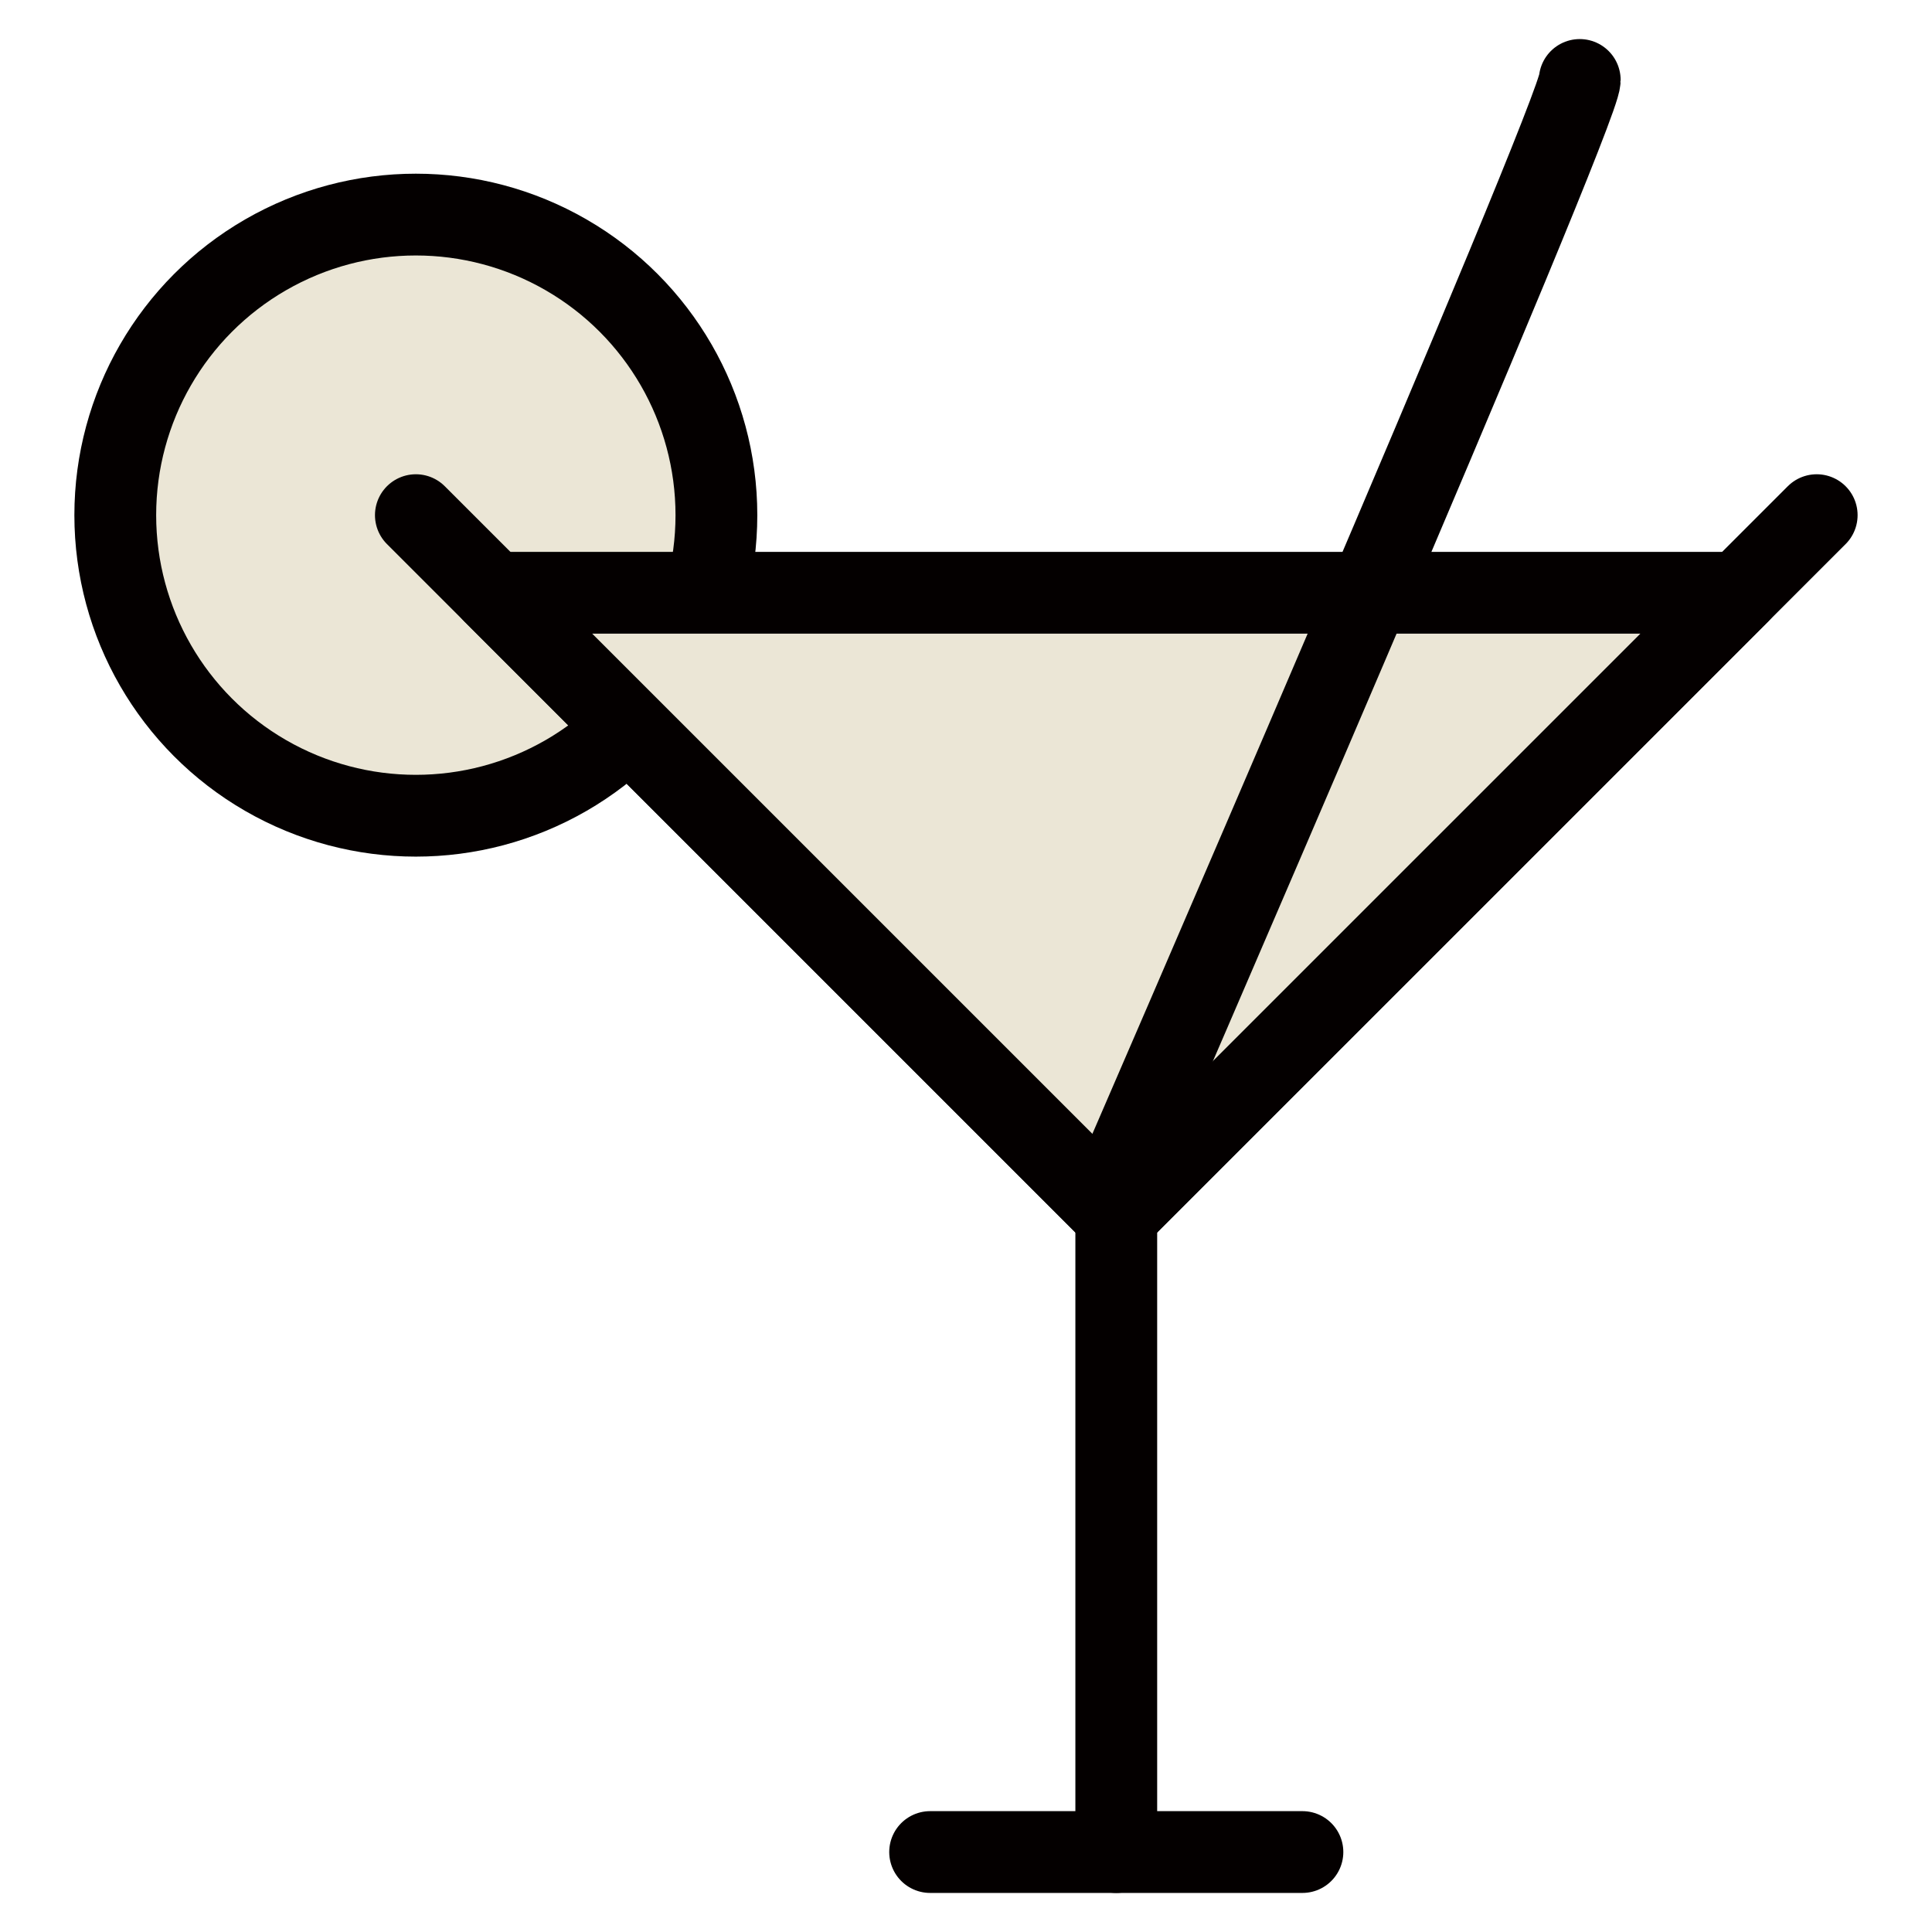
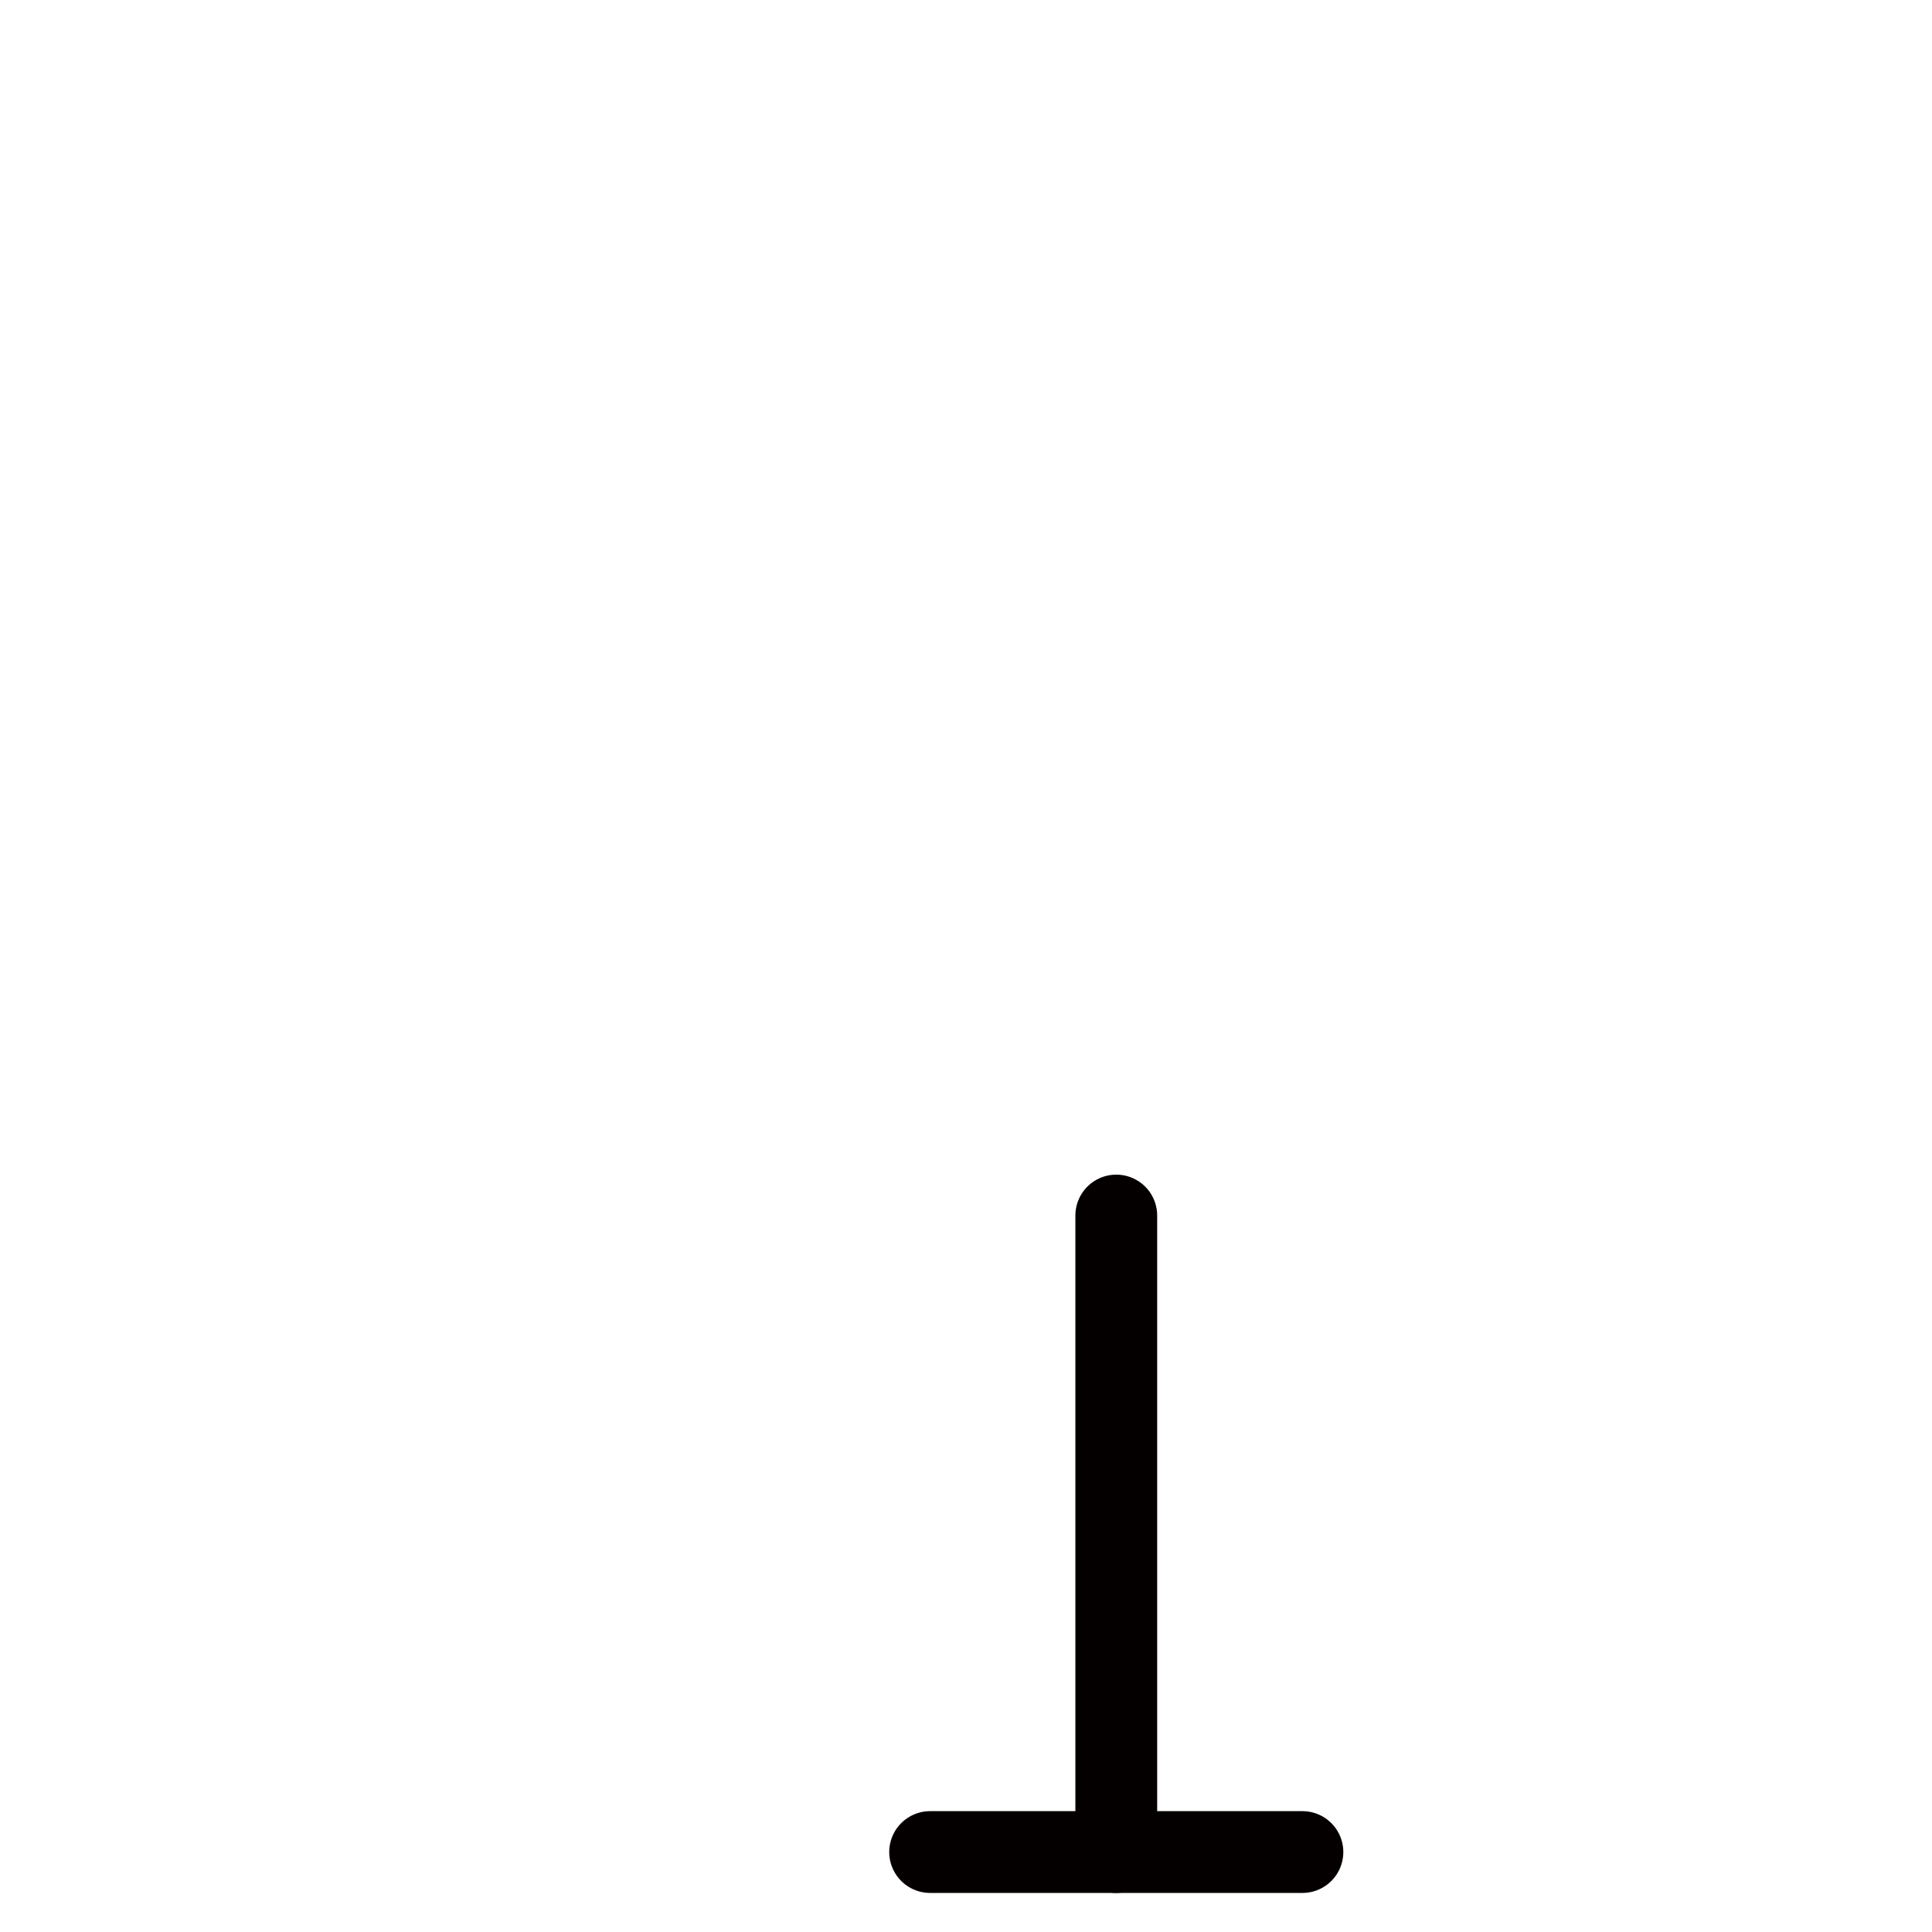
<svg xmlns="http://www.w3.org/2000/svg" viewBox="0 0 70.866 70.866" enable-background="new 0 0 70.865 70.866" id="圖層_1" version="1.1" xml:space="preserve" fill="#000000">
  <g id="SVGRepo_bgCarrier" stroke-width="0" />
  <g id="SVGRepo_tracerCarrier" stroke-linecap="round" stroke-linejoin="round" />
  <g id="SVGRepo_iconCarrier">
    <g>
      <g>
-         <circle cx="15.253" cy="18.896" fill="#ebe6d6" r="11.025" stroke="#040000" stroke-linecap="round" stroke-linejoin="round" stroke-miterlimit="10" stroke-width="3" />
-         <polyline fill="none" points=" 66.637,18.896 40.945,44.586 15.254,18.896 " stroke="#040000" stroke-linecap="round" stroke-linejoin="round" stroke-miterlimit="10" stroke-width="3" />
-         <polygon fill="#ebe6d6" points=" 63.789,21.743 40.945,44.586 18.101,21.743 " stroke="#040000" stroke-linecap="round" stroke-linejoin="round" stroke-miterlimit="10" stroke-width="3" />
        <line fill="none" stroke="#040000" stroke-linecap="round" stroke-linejoin="round" stroke-miterlimit="10" stroke-width="3" x1="40.945" x2="40.945" y1="44.586" y2="67.933" />
        <line fill="none" stroke="#040000" stroke-linecap="round" stroke-linejoin="round" stroke-miterlimit="10" stroke-width="3" x1="47.773" x2="34.117" y1="67.933" y2="67.933" />
-         <path d=" M57.945,2.933c0,1.225-17,40.407-17,40.407" fill="none" stroke="#040000" stroke-linecap="round" stroke-linejoin="round" stroke-miterlimit="10" stroke-width="3" />
      </g>
    </g>
  </g>
</svg>